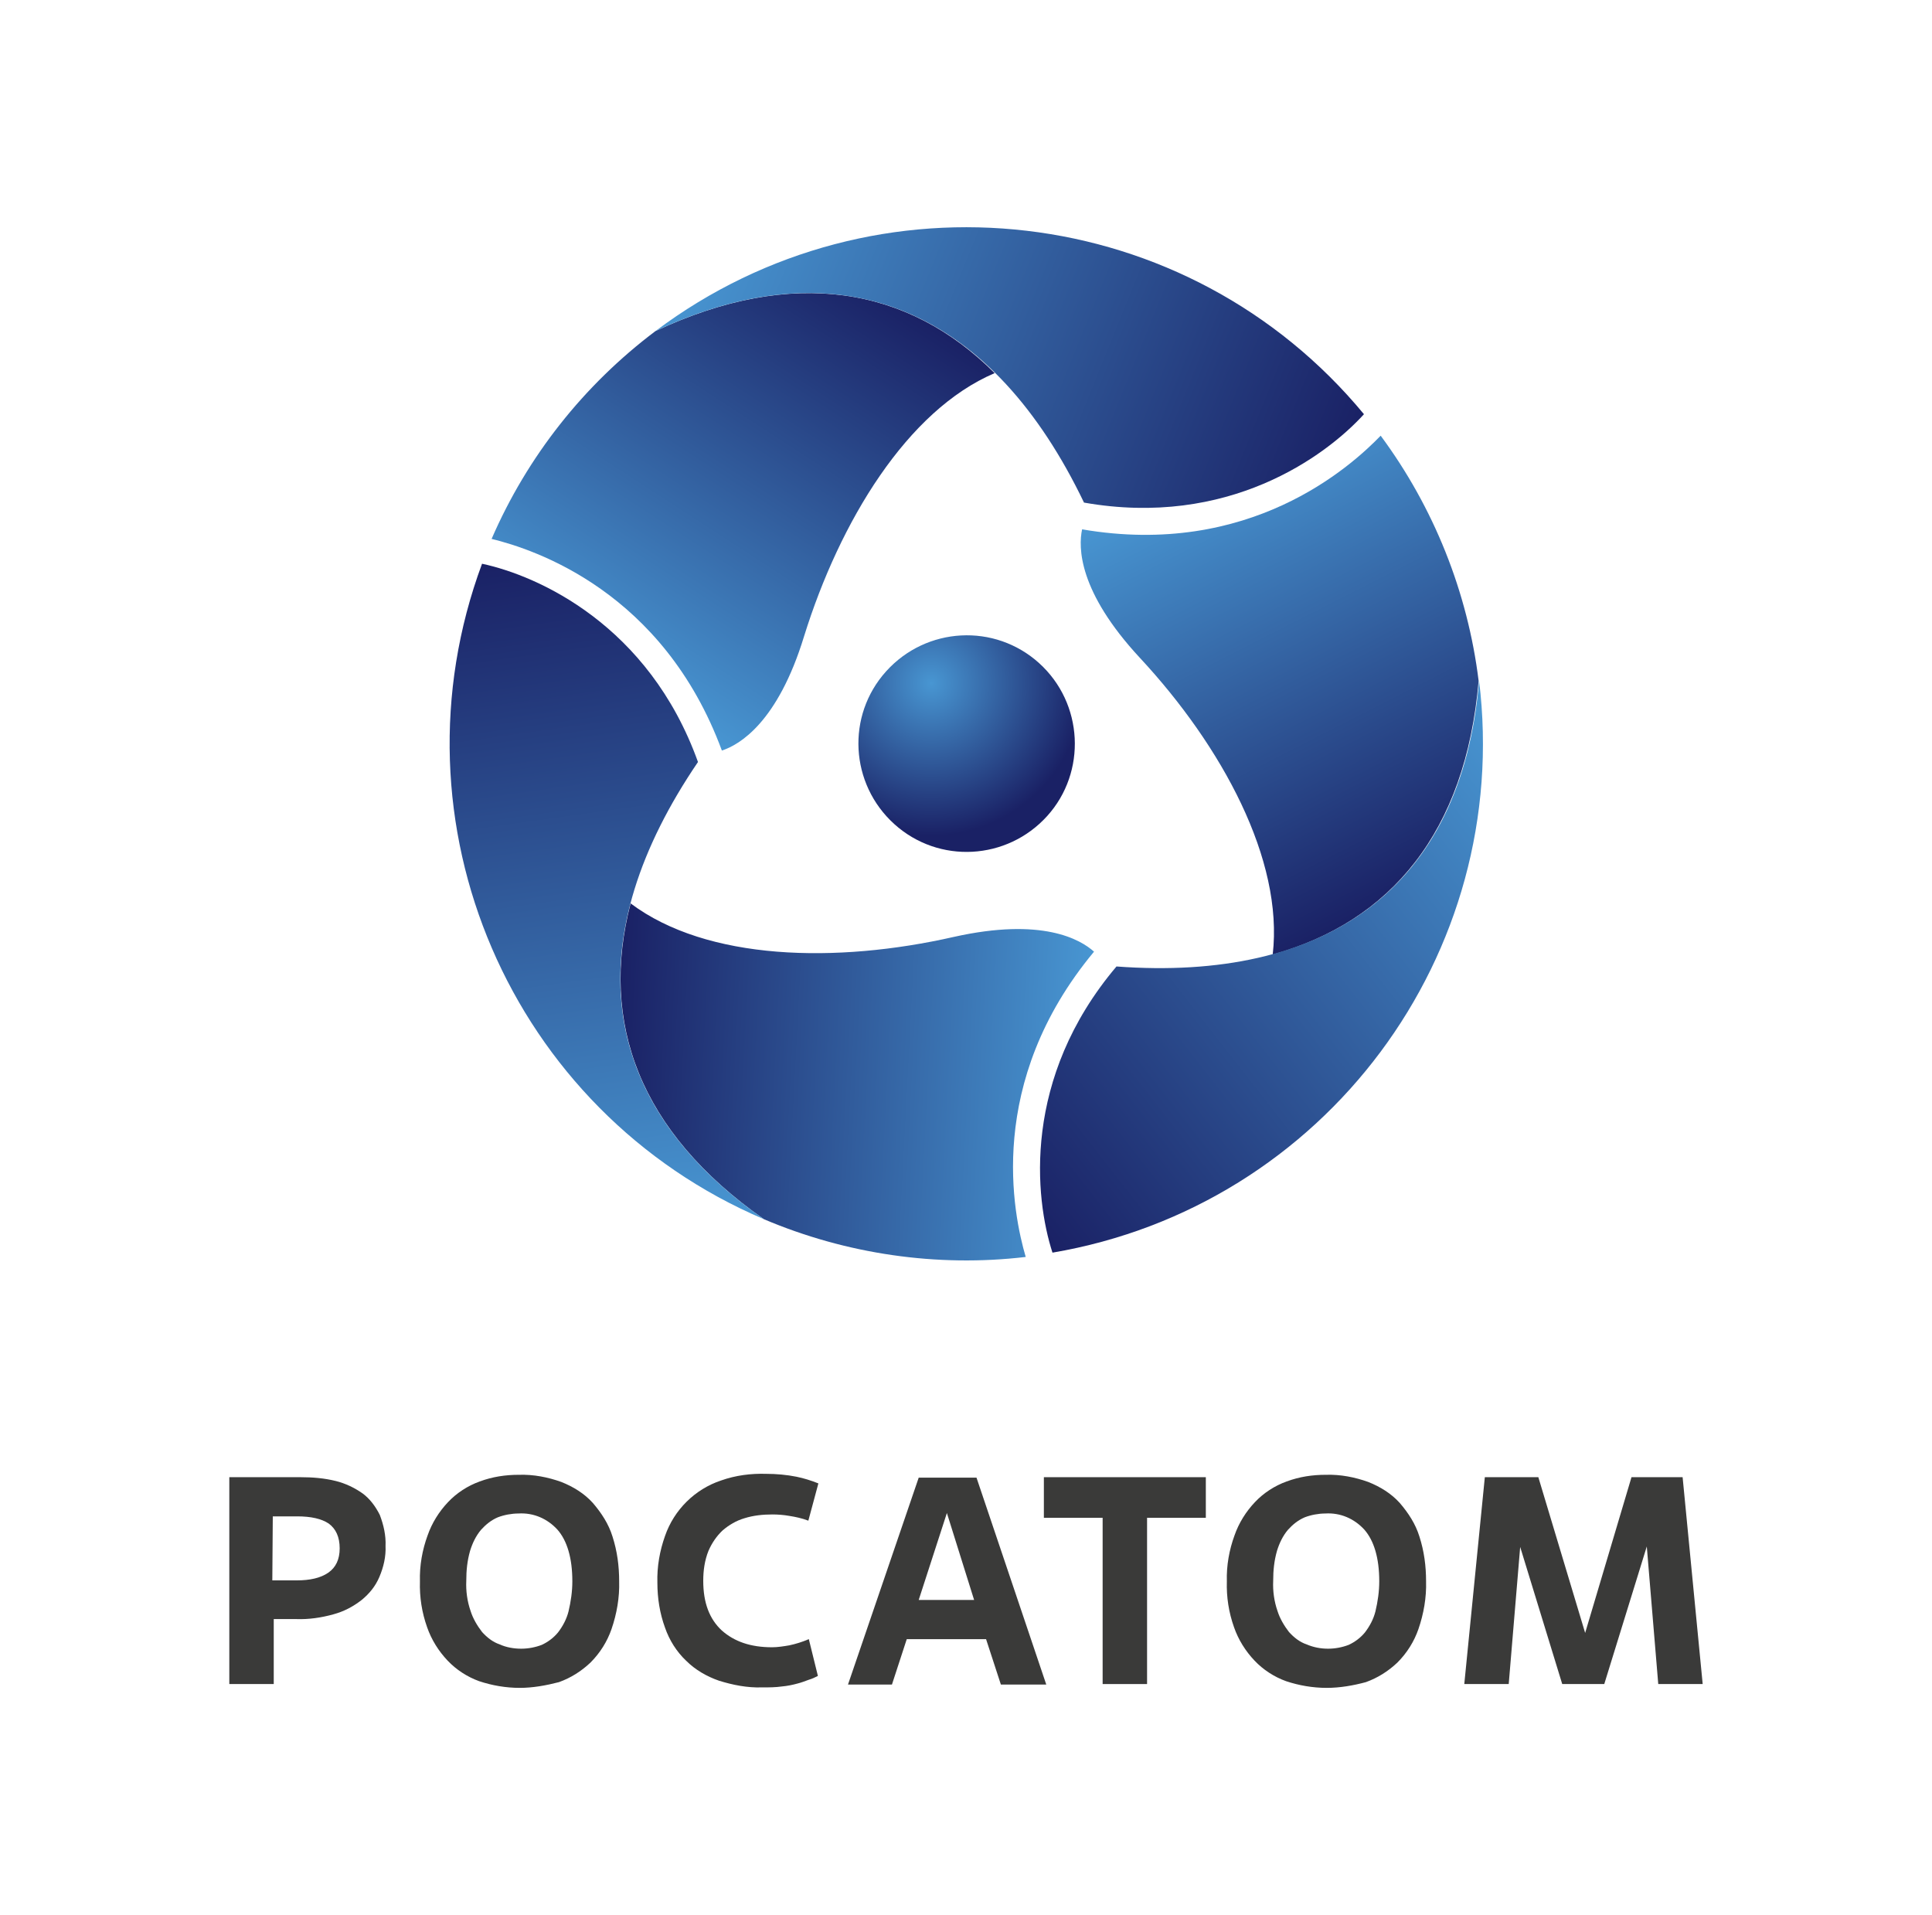
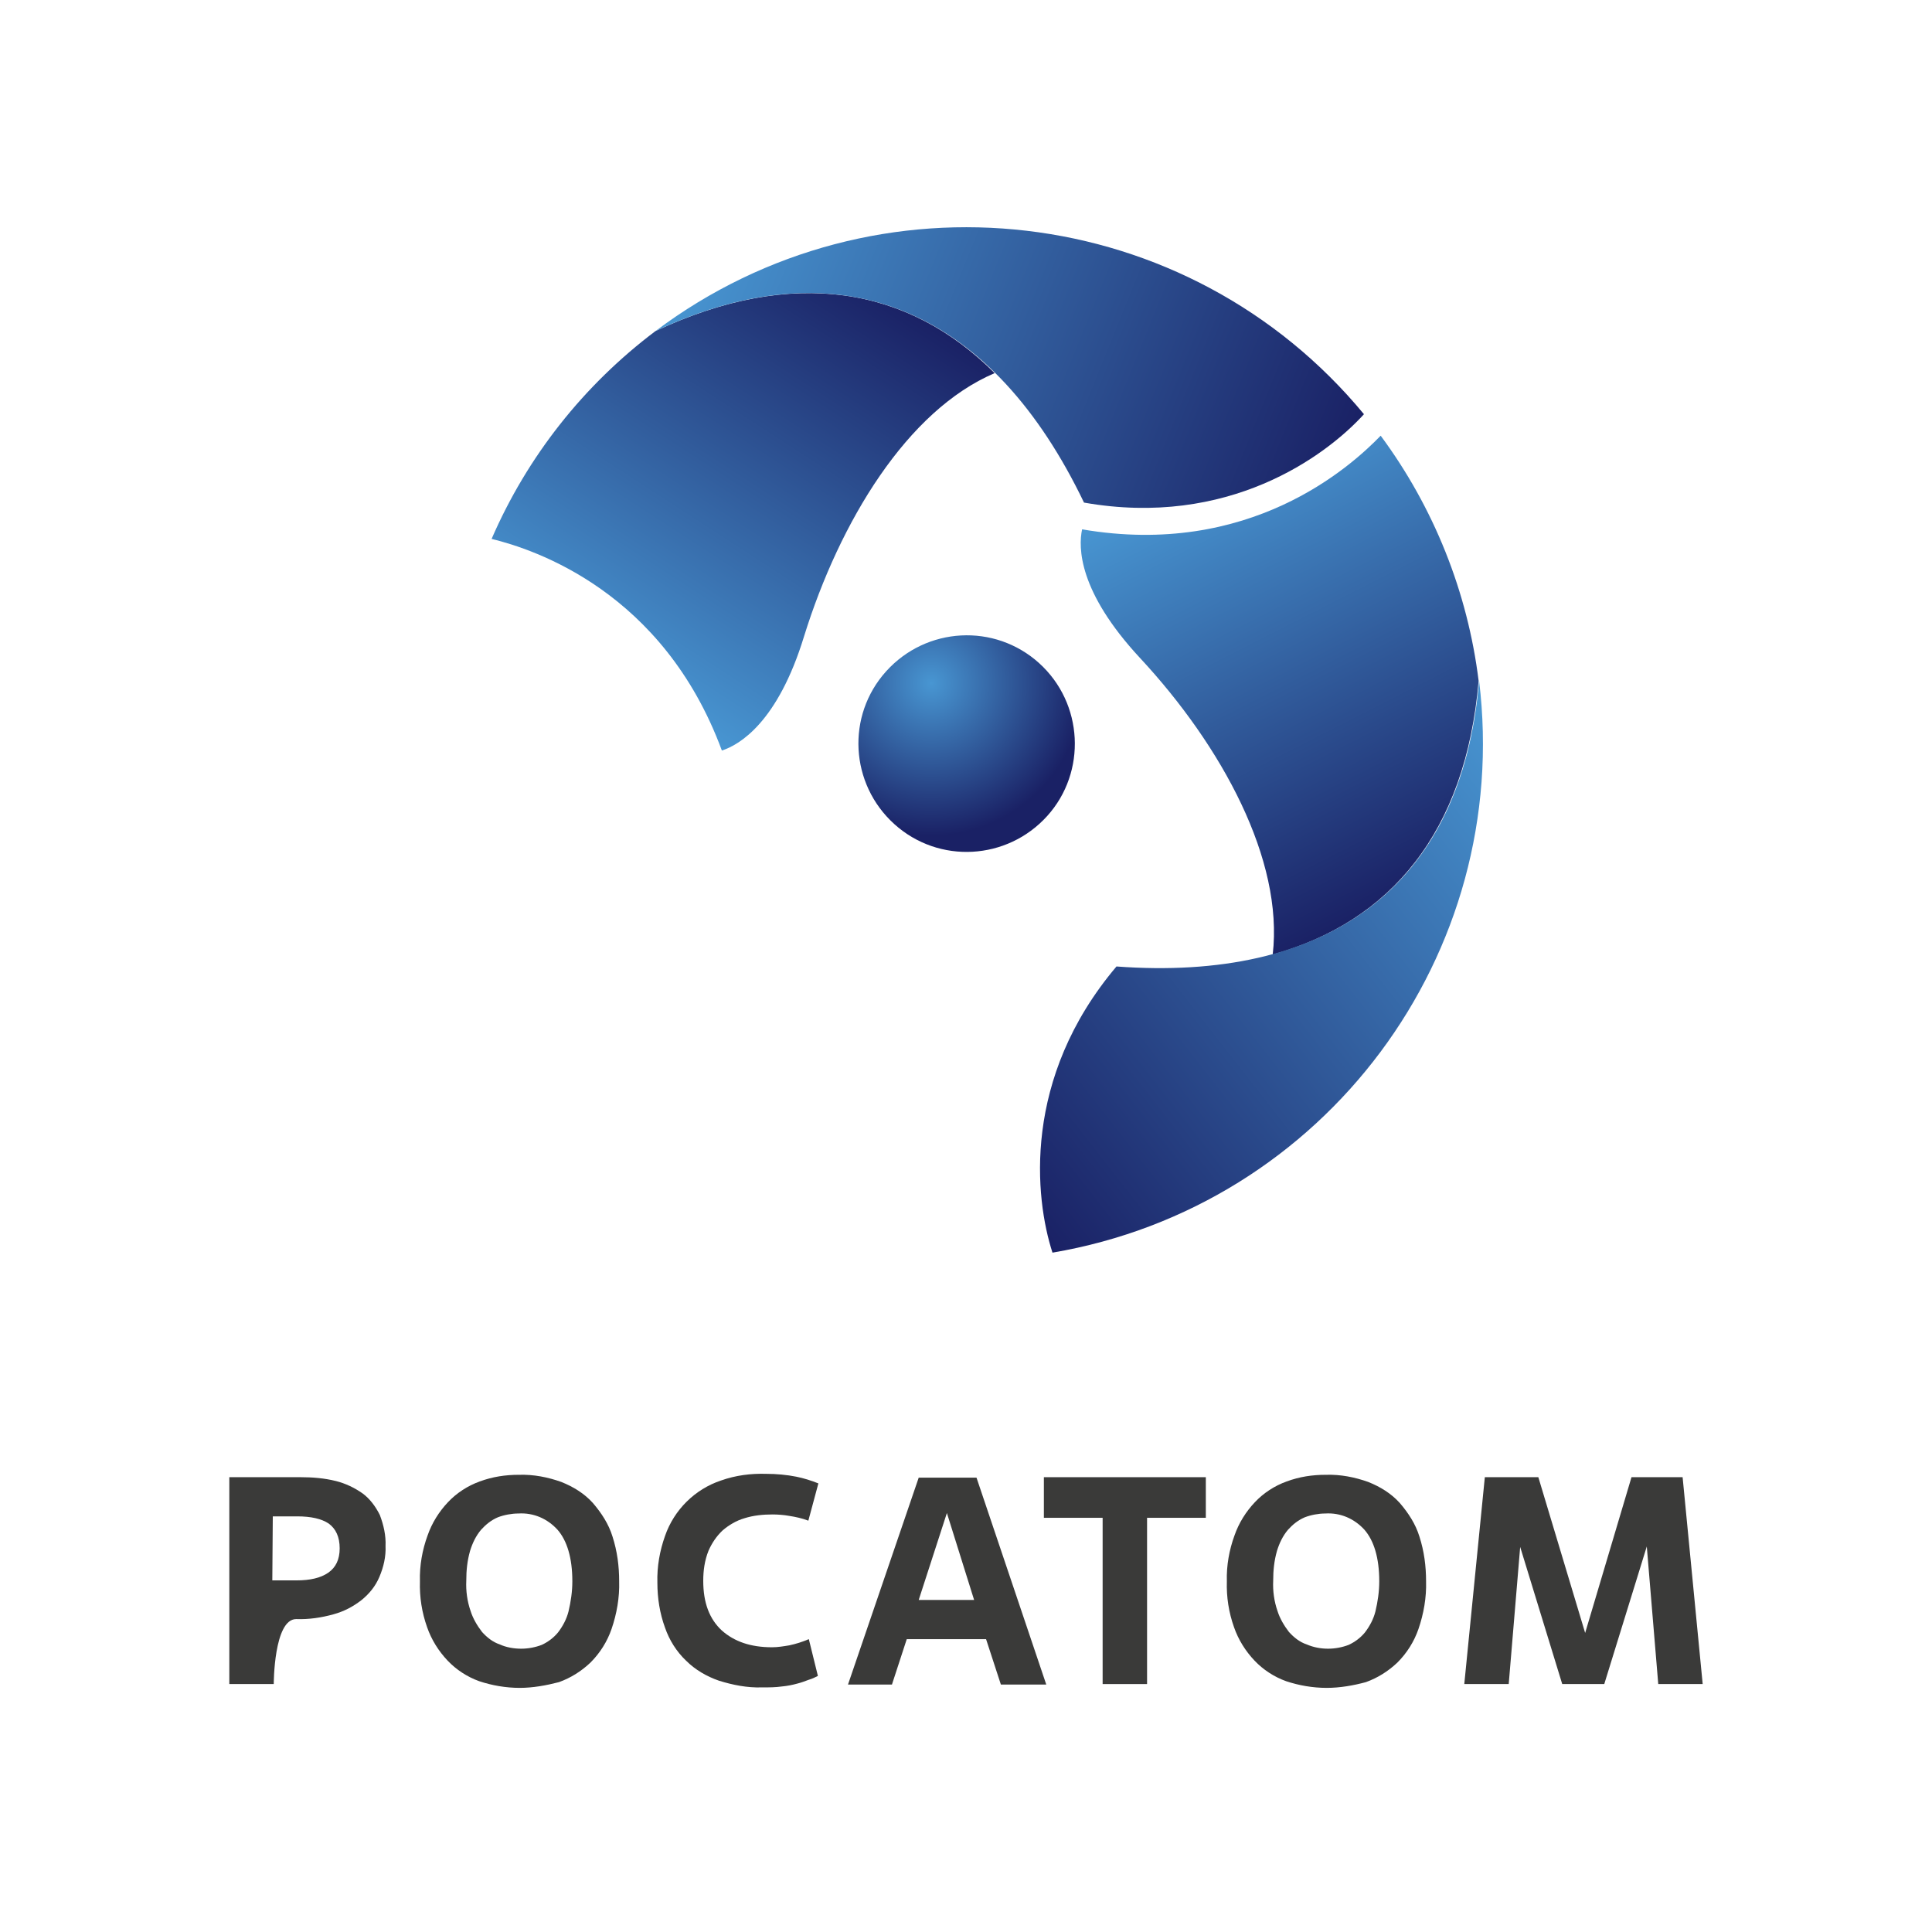
<svg xmlns="http://www.w3.org/2000/svg" version="1.1" id="Logo" x="0px" y="0px" viewBox="0 0 404.4 400.8" style="enable-background:new 0 0 404.4 400.8;" xml:space="preserve">
  <style type="text/css"> .st0{fill:url(#SVGID_1_);} .st1{fill:url(#SVGID_00000096050460141289289020000013015999568551646879_);} .st2{fill:url(#SVGID_00000036223798244753550760000001729162382640092838_);} .st3{fill:url(#SVGID_00000158709068394482079570000004761668966116092596_);} .st4{fill:url(#SVGID_00000108991244213213349370000015352421481214370457_);} .st5{fill:url(#SVGID_00000042725379050121807760000018413546764079992243_);} .st6{fill:url(#SVGID_00000072975621249670769770000002316139598404184477_);} .st7{fill:#3A3A39;} </style>
  <g>
    <g>
      <radialGradient id="SVGID_1_" cx="194.932" cy="336.997" r="31.964" gradientTransform="matrix(1 0 0 1 0 -194)" gradientUnits="userSpaceOnUse">
        <stop offset="0" style="stop-color:#4896D2" />
        <stop offset="1" style="stop-color:#1A2165" />
      </radialGradient>
      <path class="st0" d="M217.5,138.8c-9.3-8.4-23.6-7.6-32,1.7c-8.4,9.3-7.6,23.6,1.7,32s23.6,7.6,32-1.7 C227.5,161.6,226.8,147.2,217.5,138.8z" />
      <linearGradient id="SVGID_00000129887851139564904050000014969413275573681544_" gradientUnits="userSpaceOnUse" x1="125.52" y1="334.417" x2="179.282" y2="251.631" gradientTransform="matrix(1 0 0 1 0 -194)">
        <stop offset="0" style="stop-color:#4896D2" />
        <stop offset="1" style="stop-color:#1A2165" />
      </linearGradient>
      <path style="fill:url(#SVGID_00000129887851139564904050000014969413275573681544_);" d="M137.2,69.3 c-15,11.3-26.8,26.2-34.3,43.5c9,2.2,35.9,11,48.2,44.3c3.7-1.2,11.7-5.9,17.2-23.9c7.5-24.1,21.6-47.3,39.9-55.1 C190.1,60,166,55.8,137.2,69.3z" />
      <linearGradient id="SVGID_00000101075231630684864180000011181053698319879054_" gradientUnits="userSpaceOnUse" x1="147.022" y1="238.97" x2="280.55" y2="292.919" gradientTransform="matrix(1 0 0 1 0 -194)">
        <stop offset="0" style="stop-color:#4896D2" />
        <stop offset="1" style="stop-color:#1A2165" />
      </linearGradient>
      <path style="fill:url(#SVGID_00000101075231630684864180000011181053698319879054_);" d="M285.5,86.7L285.5,86.7 c-36.8-44.5-102.1-52.1-148.3-17.4c40-18.8,70.9-3.3,89.7,35.9C257,110.5,277.4,95.6,285.5,86.7z" />
      <linearGradient id="SVGID_00000029742617191744476570000015644799221999263882_" gradientUnits="userSpaceOnUse" x1="-3713.672" y1="-3004.285" x2="-3659.898" y2="-3087.091" gradientTransform="matrix(-0.5 -0.866 0.866 -0.5 972.252 -4488.495)">
        <stop offset="0" style="stop-color:#4896D2" />
        <stop offset="1" style="stop-color:#1A2165" />
      </linearGradient>
-       <path style="fill:url(#SVGID_00000029742617191744476570000015644799221999263882_);" d="M159.9,255.2 c17.2,7.3,36.2,10.1,54.8,7.9c-2.6-8.9-8.5-36.5,14.3-63.9c-2.9-2.6-10.9-7.2-29.3-3.1c-24.6,5.6-51.7,5-67.7-7 C125.5,214,133.8,236.9,159.9,255.2z" />
      <linearGradient id="SVGID_00000174602292733471134870000014226538606443384717_" gradientUnits="userSpaceOnUse" x1="-3692.206" y1="-3099.728" x2="-3558.649" y2="-3045.767" gradientTransform="matrix(-0.5 -0.866 0.866 -0.5 972.252 -4488.495)">
        <stop offset="0" style="stop-color:#4896D2" />
        <stop offset="1" style="stop-color:#1A2165" />
      </linearGradient>
-       <path style="fill:url(#SVGID_00000174602292733471134870000014226538606443384717_);" d="M100.9,118L100.9,118 c-20.1,54.2,5.9,114.6,59,137.2c-36.2-25.3-38.3-59.7-13.8-95.7C135.8,130.8,112.6,120.5,100.9,118z" />
      <linearGradient id="SVGID_00000101068258821028860030000007825754564827065756_" gradientUnits="userSpaceOnUse" x1="1097.529" y1="-4659.949" x2="1151.297" y2="-4742.745" gradientTransform="matrix(-0.5 0.866 -0.866 -0.5 -3233.026 -3183.636)">
        <stop offset="0" style="stop-color:#4896D2" />
        <stop offset="1" style="stop-color:#1A2165" />
      </linearGradient>
      <path style="fill:url(#SVGID_00000101068258821028860030000007825754564827065756_);" d="M309.5,142.5 c-2.3-18.6-9.4-36.3-20.5-51.3c-6.4,6.6-27.5,25.6-62.5,19.6c-0.8,3.8-0.8,13,12.1,26.9c17.2,18.5,30.1,42.3,27.8,62.1 C291.1,192.9,306.8,174.2,309.5,142.5z" />
      <linearGradient id="SVGID_00000107570822536396373980000015432956721965285538_" gradientUnits="userSpaceOnUse" x1="1119.014" y1="-4755.412" x2="1252.551" y2="-4701.46" gradientTransform="matrix(-0.5 0.866 -0.866 -0.5 -3233.026 -3183.636)">
        <stop offset="0" style="stop-color:#4896D2" />
        <stop offset="1" style="stop-color:#1A2165" />
      </linearGradient>
      <path style="fill:url(#SVGID_00000107570822536396373980000015432956721965285538_);" d="M220.3,262.2L220.3,262.2 c57-9.7,96.3-62.4,89.3-119.7c-3.7,44-32.6,63-75.9,59.8C213.9,225.7,216.6,250.8,220.3,262.2z" />
    </g>
    <g>
-       <path class="st7" d="M57.3,352.5H48v-43.3h14.9c2.5,0,5,0.2,7.4,0.8c2,0.5,3.9,1.4,5.6,2.6c1.5,1.1,2.7,2.7,3.6,4.5 c0.8,2.1,1.3,4.3,1.2,6.5c0.1,2.2-0.4,4.4-1.3,6.5c-0.8,1.9-2.1,3.5-3.7,4.8c-1.8,1.4-3.7,2.4-5.9,3c-2.5,0.7-5.2,1.1-7.8,1h-4.7 C57.3,338.9,57.3,352.5,57.3,352.5z M57,330.8h5.1c2.8,0,5-0.5,6.6-1.6c1.6-1.1,2.4-2.8,2.4-5.1c0-2.4-0.8-4.1-2.3-5.2 c-1.5-1-3.7-1.5-6.6-1.5h-5.1L57,330.8L57,330.8z" />
+       <path class="st7" d="M57.3,352.5H48v-43.3h14.9c2.5,0,5,0.2,7.4,0.8c2,0.5,3.9,1.4,5.6,2.6c1.5,1.1,2.7,2.7,3.6,4.5 c0.8,2.1,1.3,4.3,1.2,6.5c0.1,2.2-0.4,4.4-1.3,6.5c-0.8,1.9-2.1,3.5-3.7,4.8c-1.8,1.4-3.7,2.4-5.9,3c-2.5,0.7-5.2,1.1-7.8,1C57.3,338.9,57.3,352.5,57.3,352.5z M57,330.8h5.1c2.8,0,5-0.5,6.6-1.6c1.6-1.1,2.4-2.8,2.4-5.1c0-2.4-0.8-4.1-2.3-5.2 c-1.5-1-3.7-1.5-6.6-1.5h-5.1L57,330.8L57,330.8z" />
      <path class="st7" d="M108.8,353.3c-2.9,0-5.8-0.5-8.5-1.4c-2.5-0.9-4.8-2.4-6.6-4.3c-1.9-2-3.4-4.4-4.3-7 c-1.1-3.1-1.6-6.3-1.5-9.6c-0.1-3.3,0.5-6.6,1.6-9.6c0.9-2.6,2.4-5,4.3-7c1.8-1.9,4.1-3.4,6.6-4.3c2.7-1,5.4-1.4,8.2-1.4 c3.1-0.1,6.1,0.5,8.9,1.5c2.5,1,4.8,2.4,6.6,4.4c1.8,2.1,3.3,4.4,4.1,7c1,3.1,1.4,6.2,1.4,9.4c0.1,3.4-0.5,6.8-1.6,10 c-0.9,2.6-2.4,5-4.4,7c-1.9,1.8-4.1,3.2-6.6,4.1C114.3,352.8,111.5,353.3,108.8,353.3z M109.1,345.1c1.5,0,3-0.3,4.3-0.8 c1.3-0.6,2.5-1.5,3.4-2.6c1-1.3,1.8-2.8,2.2-4.4c0.5-2.1,0.8-4.2,0.8-6.3c0-4.9-1.1-8.5-3.1-10.8c-2.1-2.3-5-3.6-8.2-3.4 c-1.4,0-3,0.3-4.3,0.8c-1.4,0.6-2.5,1.5-3.5,2.6c-1.1,1.3-1.8,2.8-2.3,4.4c-0.6,2.1-0.8,4.1-0.8,6.3c-0.1,2.1,0.2,4.3,0.9,6.3 c0.5,1.6,1.4,3.1,2.4,4.4c1,1.1,2.2,2.1,3.7,2.6C105.9,344.8,107.5,345.1,109.1,345.1L109.1,345.1z" />
      <path class="st7" d="M171.2,350.8c-0.6,0.3-1.2,0.6-1.9,0.8c-0.8,0.3-1.6,0.6-2.4,0.8c-1.1,0.3-2.1,0.5-3.2,0.6 c-1.4,0.2-2.7,0.2-4.2,0.2c-3.1,0.1-6.1-0.5-9-1.4c-2.6-0.9-5-2.3-6.9-4.2c-2-1.9-3.5-4.3-4.4-6.9c-1.1-3-1.6-6.2-1.6-9.4 c-0.1-3.4,0.5-6.7,1.6-9.8c1.9-5.5,6.3-9.8,11.7-11.6c3.1-1.1,6.3-1.5,9.5-1.4c2.1,0,4.3,0.2,6.3,0.6c1.5,0.3,3.1,0.8,4.6,1.4 l-2.1,7.8c-1.3-0.5-2.7-0.8-4-1c-1.1-0.2-2.4-0.3-3.5-0.3c-2,0-4,0.2-5.9,0.8c-1.7,0.5-3.2,1.4-4.5,2.5c-1.3,1.2-2.3,2.7-3,4.3 c-0.8,2-1.1,4.1-1.1,6.3c0,4.6,1.3,8,3.9,10.4c2.6,2.3,6,3.5,10.5,3.5c1.2,0,2.4-0.2,3.6-0.4c1.4-0.3,2.7-0.7,4.1-1.3L171.2,350.8 z" />
      <path class="st7" d="M206.4,343.1h-16.6l-3.1,9.5h-9.2l14.8-43.3h12.1l14.6,43.3h-9.5L206.4,343.1z M192.3,334.9h11.6l-5.7-18.2 L192.3,334.9z" />
      <path class="st7" d="M240.1,352.5h-9.3v-34.8h-12.3v-8.5h33.9v8.5h-12.3V352.5z" />
      <path class="st7" d="M277.7,353.3c-2.9,0-5.8-0.5-8.5-1.4c-2.5-0.9-4.8-2.4-6.6-4.3c-1.9-2-3.4-4.4-4.3-7 c-1.1-3.1-1.6-6.3-1.5-9.6c-0.1-3.3,0.5-6.6,1.6-9.6c0.9-2.6,2.4-5,4.3-7c1.8-1.9,4.1-3.4,6.6-4.3c2.7-1,5.4-1.4,8.2-1.4 c3.1-0.1,6.1,0.5,8.9,1.5c2.5,1,4.8,2.4,6.6,4.4c1.8,2.1,3.3,4.4,4.1,7c1,3.1,1.4,6.2,1.4,9.4c0.1,3.4-0.5,6.8-1.6,10 c-0.9,2.6-2.4,5-4.4,7c-1.9,1.8-4.1,3.2-6.6,4.1C283.3,352.8,280.5,353.3,277.7,353.3z M278,345.1c1.5,0,3-0.3,4.3-0.8 c1.3-0.6,2.5-1.5,3.4-2.6c1-1.3,1.8-2.8,2.2-4.4c0.5-2.1,0.8-4.2,0.8-6.3c0-4.9-1.1-8.5-3.1-10.8c-2.1-2.3-5-3.6-8.2-3.4 c-1.4,0-3,0.3-4.3,0.8c-1.4,0.6-2.5,1.5-3.5,2.6c-1.1,1.3-1.8,2.8-2.3,4.4c-0.6,2.1-0.8,4.1-0.8,6.3c-0.1,2.1,0.2,4.3,0.9,6.3 c0.5,1.6,1.4,3.1,2.4,4.4c1,1.1,2.2,2.1,3.7,2.6C274.9,344.8,276.4,345.1,278,345.1L278,345.1z" />
      <path class="st7" d="M356.4,352.5h-9.3l-2.4-28.8l-8.9,28.8H327l-8.8-28.7l-2.4,28.7h-9.3l4.3-43.3H322l9.8,32.6l9.7-32.6h10.7 L356.4,352.5z" />
    </g>
  </g>
</svg>